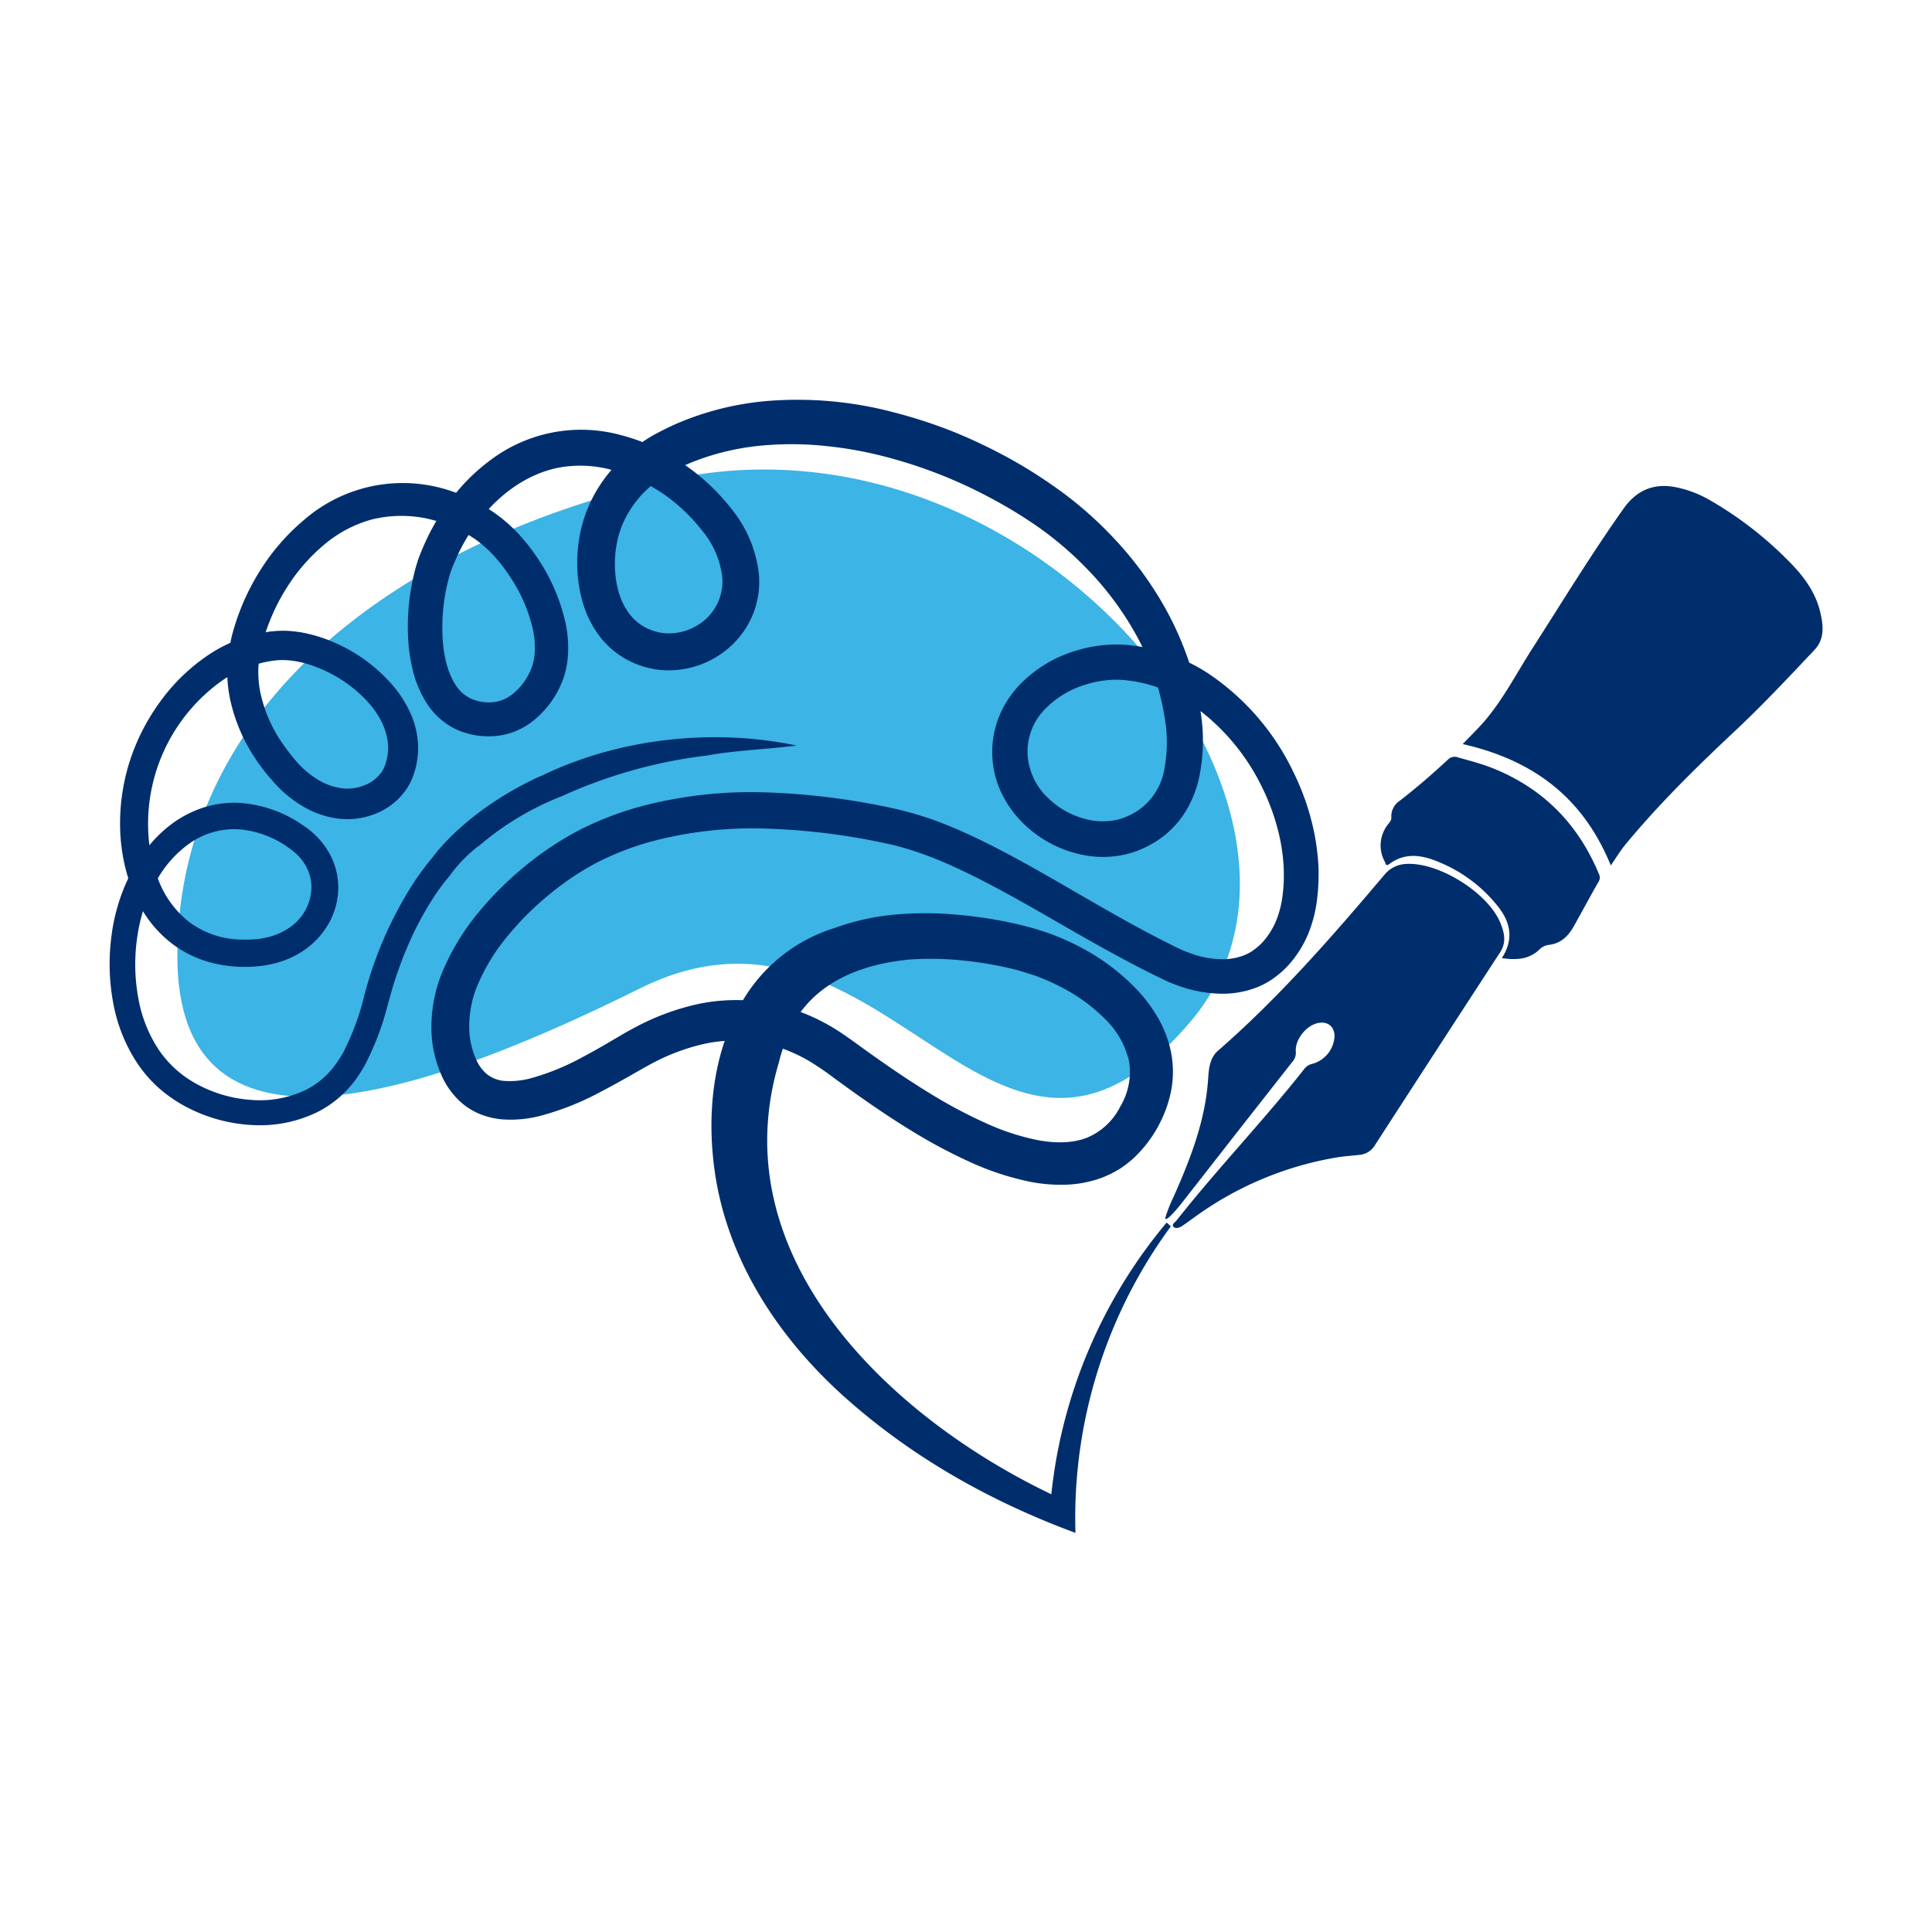
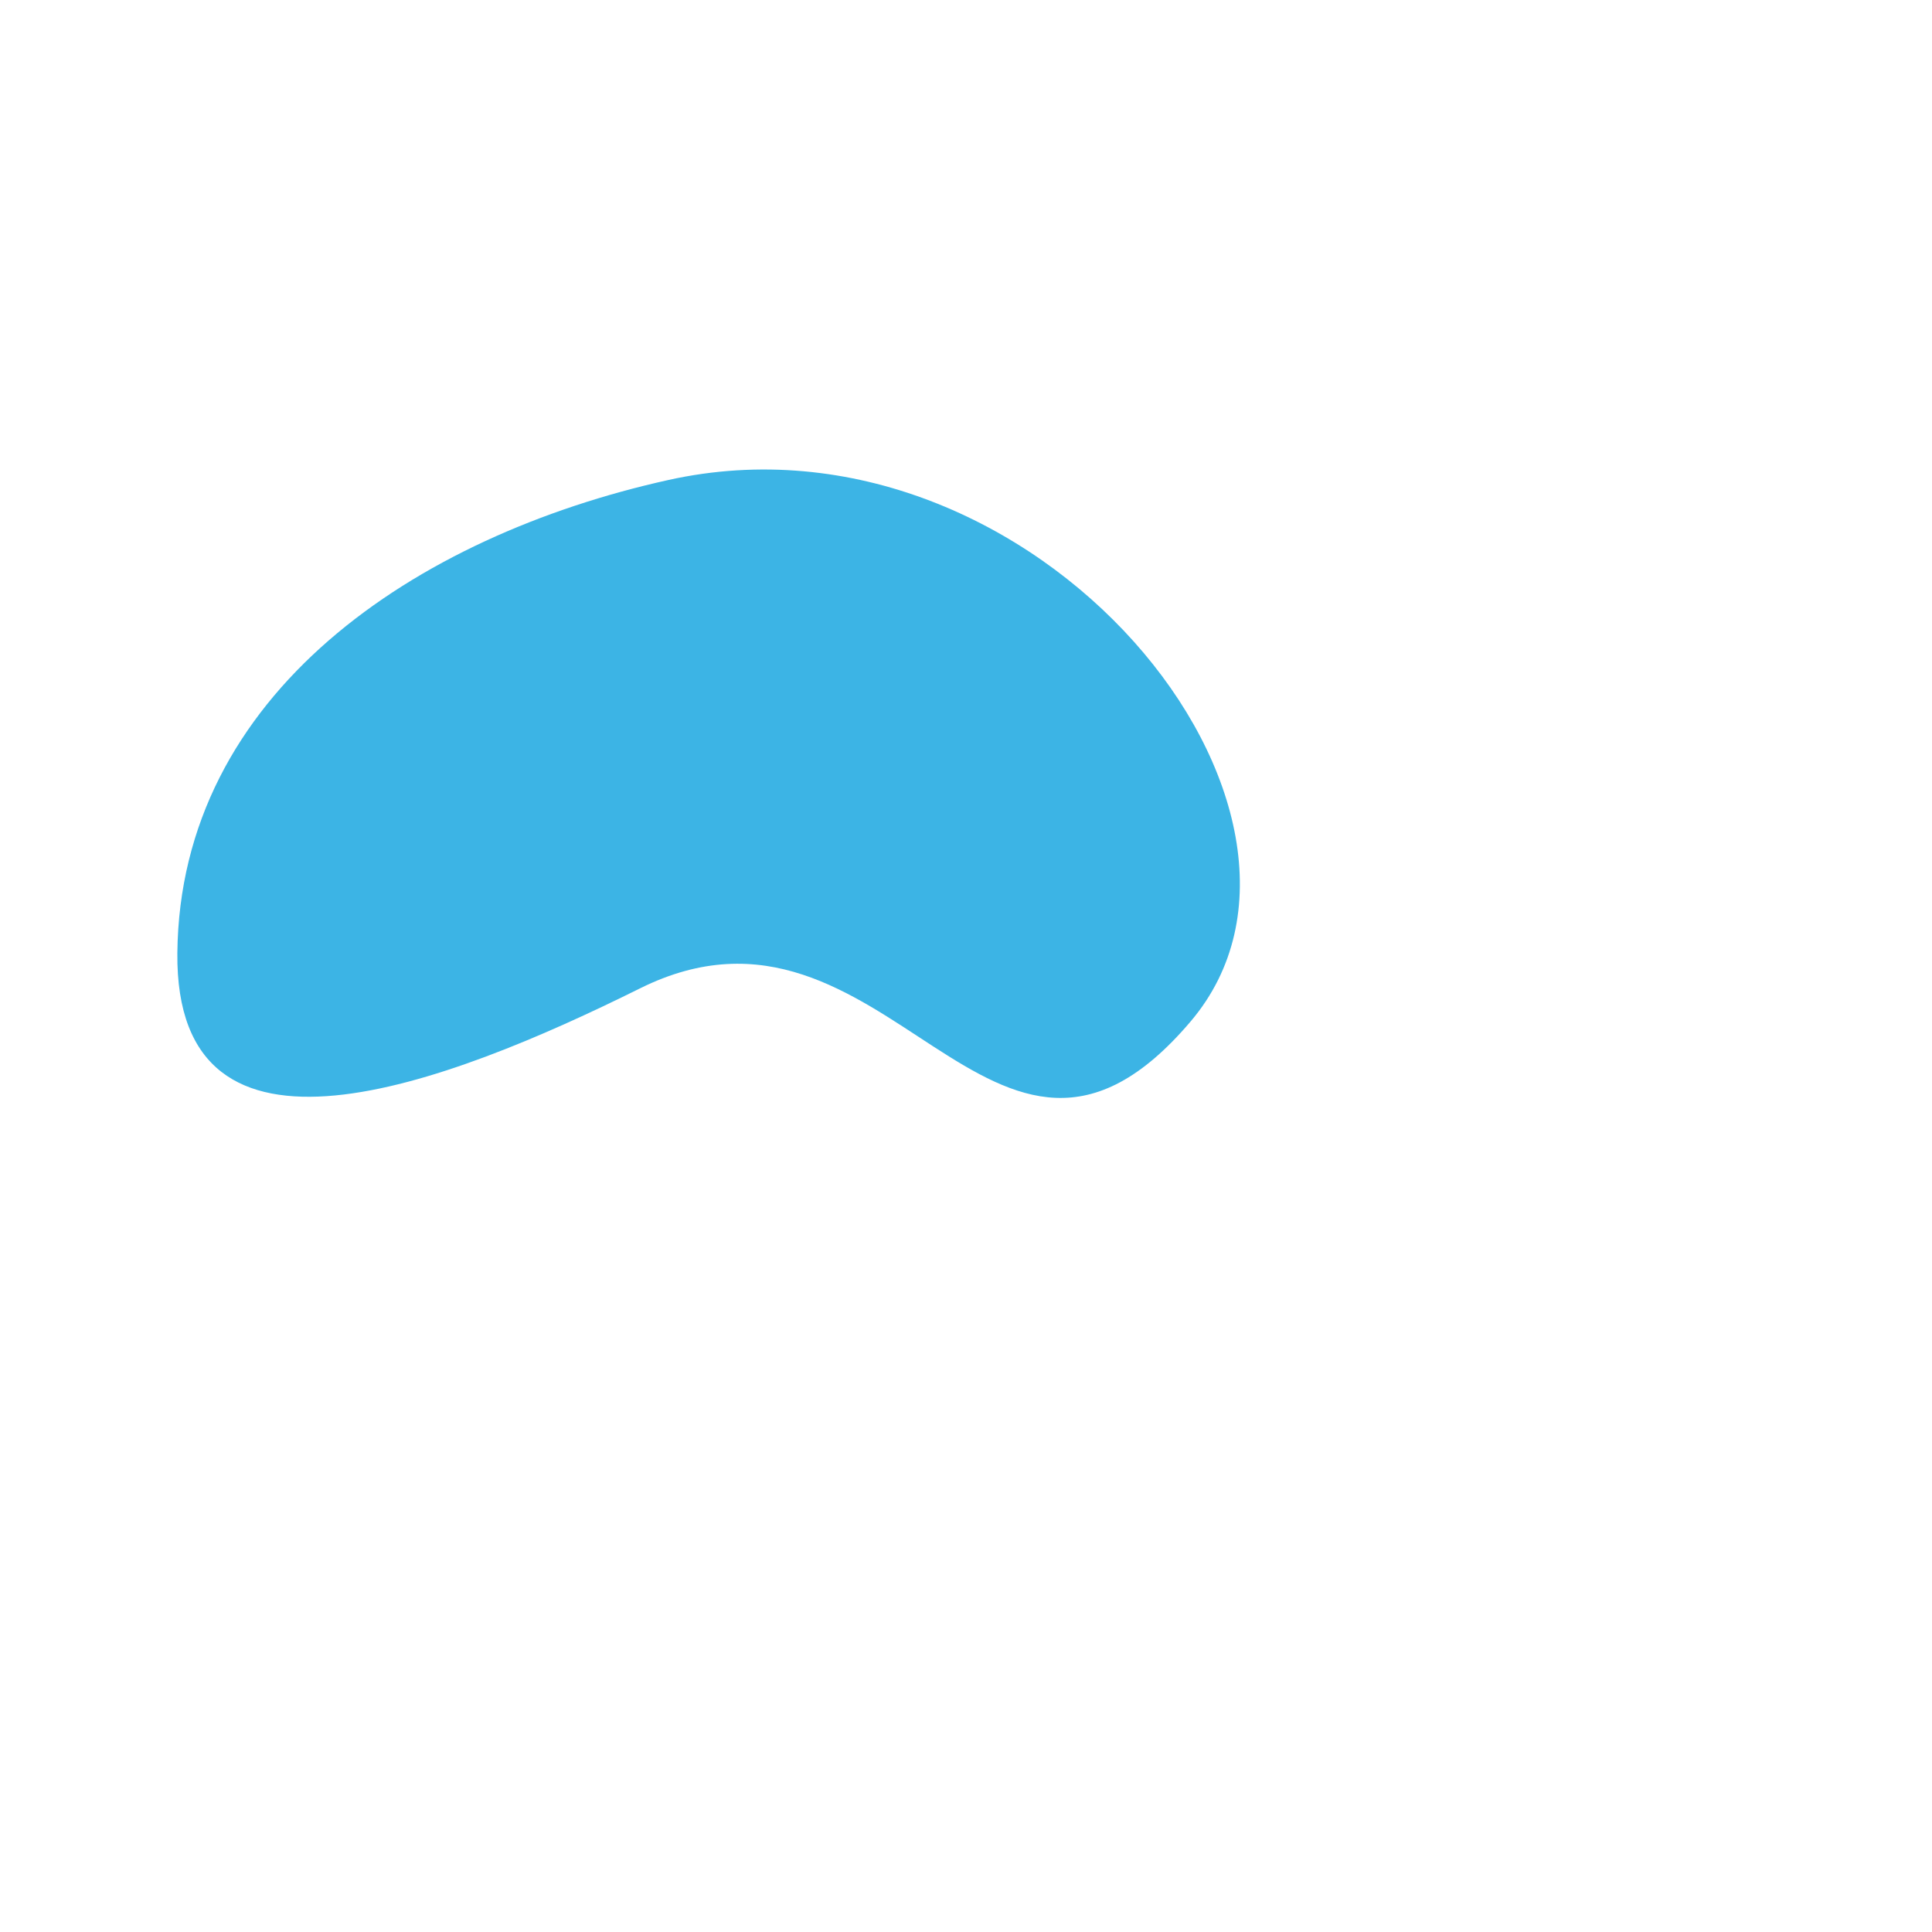
<svg xmlns="http://www.w3.org/2000/svg" id="Layer_1" data-name="Layer 1" viewBox="0 0 512 512">
  <defs>
    <style>.cls-1{fill:#3cb4e5;}.cls-2{fill:#002e6d;}</style>
  </defs>
  <path class="cls-1" d="M315.55,270.67c-52.68,62.14-80.32-41.3-145.88-8.77C118.23,287.43,46.38,315.23,47,252.57c.68-68.72,63-110.48,130.1-125.36C274.58,105.58,362.53,215.26,315.55,270.67Z" />
-   <path class="cls-2" d="M387.64,197.19c21.36,4.83,32.85,16.57,39.24,32.15,1.35-1.94,2.5-3.88,3.93-5.6,8.85-10.7,18.73-20.41,28.85-29.9,7.36-6.9,14.26-14.25,21.17-21.58,2.76-2.93,2.38-6.41,1.6-9.84-1.32-5.8-4.88-10.3-9-14.31a97.22,97.22,0,0,0-20.57-15.72,29.5,29.5,0,0,0-9.38-3.39c-5.61-.9-9.95,1.15-13.22,5.79C421.69,146.88,414,159.52,406,172c-4.14,6.47-7.65,13.37-12.7,19.23C391.58,193.21,389.67,195.06,387.64,197.19Z" />
-   <path class="cls-2" d="M398,253.92c3.82.53,7.12.38,9.88-2.21a4.39,4.39,0,0,1,2.53-1.3c3.09-.33,5.12-2.21,6.56-4.76,2.27-4,4.4-8.06,6.68-12a2,2,0,0,0,.09-2c-5.63-13.59-15.2-23.12-29-28.4-2.72-1-5.52-1.73-8.31-2.52a2.53,2.53,0,0,0-2.77.63c-4.09,3.78-8.29,7.44-12.7,10.84a4.94,4.94,0,0,0-2.25,4.36c.07.91-.48,1.35-.89,1.93a8.93,8.93,0,0,0-.85,9.84c.2.41.27,1.36,1.19.67,4.41-3.31,9.06-2.34,13.52-.39a38.44,38.44,0,0,1,15.39,11.73C400.29,244.43,401.24,248.91,398,253.92Z" />
-   <path class="cls-2" d="M397.65,244.66c-3.22-8-16.31-16.21-24.94-15.71a7.87,7.87,0,0,0-5.93,3c-13.8,16.31-27.82,32.41-44,46.5-2.28,2-2.44,5-2.62,7.6-.77,11.05-4.71,21.11-9.12,31.06a42.43,42.43,0,0,0-2.22,5.57c-.1,1.37,2.42-1.38,4.58-4.14h0l12.76-16.33q8.15-10.4,16.31-20.79a3.6,3.6,0,0,0,.93-2.76c-.23-3.15,2.74-6.87,5.83-7.53,2.77-.6,4.66,1.1,4.4,3.95a8,8,0,0,1-5.85,6.85,3.67,3.67,0,0,0-2.27,1.53c-10.54,13.37-23.2,26.62-33.73,40-.37.47-1.31,1-.83,1.61s1.55.33,2.21-.1c1.61-1.06,3.15-2.24,4.73-3.35a89.22,89.22,0,0,1,36.72-14.95c1.9-.29,3.83-.41,5.74-.62a5.36,5.36,0,0,0,4.1-2.69q16.51-25.53,33.1-51C399.28,249.71,398.65,247.16,397.65,244.66Z" />
-   <path class="cls-2" d="M348.33,220.92a69.72,69.72,0,0,0-2.28-8.45,72.48,72.48,0,0,0-3.35-8A65.39,65.39,0,0,0,320,178.34a46.12,46.12,0,0,0-4.85-2.74c-.42-1.28-.87-2.54-1.36-3.79a84.2,84.2,0,0,0-7.83-15.37,93.14,93.14,0,0,0-10.55-13.56,101.38,101.38,0,0,0-12.71-11.53A129.39,129.39,0,0,0,268.43,122a142.52,142.52,0,0,0-15.29-7.39A130.7,130.7,0,0,0,237,109.31a99.56,99.56,0,0,0-34.19-3,78,78,0,0,0-17.1,3.54,72.76,72.76,0,0,0-8.18,3.23c-1.33.65-2.61,1.28-3.95,2-1.14.63-2.25,1.33-3.34,2.07a47.73,47.73,0,0,0-5.65-1.83,39.89,39.89,0,0,0-34.79,6.75,50.53,50.53,0,0,0-8.93,8.53A39.91,39.91,0,0,0,80.32,138,56.82,56.82,0,0,0,68.9,151.25a61.36,61.36,0,0,0-7.08,15.9c-.3,1-.55,2.12-.78,3.2a40.11,40.11,0,0,0-5.89,3.27,50.78,50.78,0,0,0-12.59,12.17,56,56,0,0,0-8,15.4,54.27,54.27,0,0,0-2.74,17.18A48.48,48.48,0,0,0,34,232.76a50,50,0,0,0-4.47,15.39,56.34,56.34,0,0,0,.4,17.24,43.18,43.18,0,0,0,6.41,16.32,34.81,34.81,0,0,0,5.9,6.76,37.25,37.25,0,0,0,7.37,5,42,42,0,0,0,16.93,4.66A34.83,34.83,0,0,0,84,294.77a28.06,28.06,0,0,0,7.43-5.38,27.68,27.68,0,0,0,3-3.53,41.25,41.25,0,0,0,2.35-3.76,73.85,73.85,0,0,0,6-15.9l1.09-3.87c.37-1.26.76-2.51,1.18-3.76.84-2.49,1.76-4.95,2.79-7.36a84.85,84.85,0,0,1,7.34-13.81,58.64,58.64,0,0,1,4.1-5.44v-.05a38.84,38.84,0,0,1,7.58-7.75l.08,0a76.57,76.57,0,0,1,21.52-13l.35-.12a129.93,129.93,0,0,1,38.55-10.82c7.64-1.39,16-1.66,23.74-2.64-22-4.64-47.14-2-67.79,8.12l0-.06c-19.78,9-28.38,21.21-28.38,21.21h0a75.3,75.3,0,0,0-5.25,7,102.79,102.79,0,0,0-13.3,30.63,67.57,67.57,0,0,1-5.44,14.47,36.59,36.59,0,0,1-2,3.13,24.34,24.34,0,0,1-2.27,2.68,21.45,21.45,0,0,1-5.69,4.1,28.14,28.14,0,0,1-14.11,2.65,35,35,0,0,1-14.18-3.94,28.58,28.58,0,0,1-10.76-9.58,36.38,36.38,0,0,1-5.33-13.77A49.57,49.57,0,0,1,36.28,249a45.42,45.42,0,0,1,1.61-7.51,31.42,31.42,0,0,0,7.76,8.63,29.39,29.39,0,0,0,8.16,4.34,33.81,33.81,0,0,0,8.94,1.71c5.79.35,12.44-.61,17.76-4.31a21.23,21.23,0,0,0,6.58-7.1,19.42,19.42,0,0,0,2.55-9.51,18.6,18.6,0,0,0-2.6-9.55,21.36,21.36,0,0,0-6.66-6.93,33.38,33.38,0,0,0-16.91-6,27.32,27.32,0,0,0-9.21,1.13A29.36,29.36,0,0,0,46,218,34.35,34.35,0,0,0,39.59,224,46.54,46.54,0,0,1,59.39,180c.28-.19.57-.36.86-.54a36.78,36.78,0,0,0,.69,5.66,45.32,45.32,0,0,0,7,16.31c.82,1.21,1.69,2.38,2.59,3.53L72,206.67c.49.57,1,1.15,1.54,1.69a31.39,31.39,0,0,0,7.37,5.69A24,24,0,0,0,90.13,217a20.17,20.17,0,0,0,10-1.61A17.84,17.84,0,0,0,108,208.7l.68-1.19.57-1.25a21.08,21.08,0,0,0,.79-2.36,21.55,21.55,0,0,0,.76-4.93,22.92,22.92,0,0,0-1.85-9.59,30.61,30.61,0,0,0-5-7.89A43,43,0,0,0,89.77,170.8a40.27,40.27,0,0,0-8.5-2.93,31.46,31.46,0,0,0-4.6-.66,25.63,25.63,0,0,0-4.73.13c-.52,0-1,.14-1.53.22A53.37,53.37,0,0,1,76,155.73a48.33,48.33,0,0,1,9.75-11.25,33.21,33.21,0,0,1,12.59-6.76,32.87,32.87,0,0,1,14.21-.42c1,.21,2.07.47,3.09.76-.88,1.5-1.71,3-2.45,4.59-.64,1.32-1.22,2.68-1.75,4-.26.66-.55,1.4-.78,2.14s-.46,1.46-.65,2.19a59.85,59.85,0,0,0-1.88,17.49,46.25,46.25,0,0,0,1.21,8.94,29.06,29.06,0,0,0,3.69,8.87,19,19,0,0,0,7.84,7,20.78,20.78,0,0,0,10.1,1.8,18.65,18.65,0,0,0,9.91-3.73,25.16,25.16,0,0,0,8.57-12,23.54,23.54,0,0,0,1-4.9,31.4,31.4,0,0,0-.59-9.44A50.39,50.39,0,0,0,143,148.73a53.06,53.06,0,0,0-5.36-7,41.46,41.46,0,0,0-6.87-6c-.41-.28-.84-.55-1.26-.82,5.12-5.55,11.59-9.66,18.68-11a31.8,31.8,0,0,1,13.87.6,38.45,38.45,0,0,0-4.76,6.92,37.87,37.87,0,0,0-3.33,8.82c-.16.77-.33,1.54-.46,2.32l-.32,2.34a41.73,41.73,0,0,0-.22,4.61,37.6,37.6,0,0,0,1.23,9.3,28.16,28.16,0,0,0,4.07,8.93,23.06,23.06,0,0,0,7.58,6.91,24.05,24.05,0,0,0,4.72,2c.79.26,1.66.42,2.5.61a25.28,25.28,0,0,0,2.58.33,24.42,24.42,0,0,0,18.57-6.89,23.76,23.76,0,0,0,5.57-8.55,23.5,23.5,0,0,0,1.32-10.1,33.16,33.16,0,0,0-7.33-17.28,55.73,55.73,0,0,0-12.2-11.51l.45-.21a62.42,62.42,0,0,1,7-2.52,66.68,66.68,0,0,1,14.76-2.61,85.4,85.4,0,0,1,15.16.28A103.09,103.09,0,0,1,234,120.88a125.6,125.6,0,0,1,28.81,11.25A118.59,118.59,0,0,1,276,140.28a91.19,91.19,0,0,1,11.61,10,82.53,82.53,0,0,1,9.7,11.82,78.15,78.15,0,0,1,5.45,9.36c-1.29-.25-2.6-.39-3.9-.54a36.09,36.09,0,0,0-13.82,1.55,34.09,34.09,0,0,0-15.73,10,30.05,30.05,0,0,0-2.87,4,26.79,26.79,0,0,0-2.09,4.51,25.12,25.12,0,0,0-1.35,9.81,24.8,24.8,0,0,0,2.51,9.59,28.42,28.42,0,0,0,5.69,7.84,31.26,31.26,0,0,0,16.83,8.53,26.52,26.52,0,0,0,9.8-.23,23.54,23.54,0,0,0,4.75-1.54c.74-.34,1.48-.66,2.2-1.07a22,22,0,0,0,2.11-1.28,24.63,24.63,0,0,0,7-7.1,29.15,29.15,0,0,0,3.77-8.91,47.63,47.63,0,0,0,.51-18l0-.17a57.33,57.33,0,0,1,16.25,20.1c4.45,9,6.75,19.23,5.46,28.85a25.91,25.91,0,0,1-1.72,6.67,19.86,19.86,0,0,1-3.48,5.53,15.91,15.91,0,0,1-2.34,2.09,11.2,11.2,0,0,1-2.57,1.44,15.55,15.55,0,0,1-6.15,1.07,24.92,24.92,0,0,1-6.75-1.1,39.8,39.8,0,0,1-6.76-2.87c-4.75-2.37-9.45-4.9-14.13-7.54-9.37-5.26-18.65-10.9-28.37-16.1-4.86-2.6-9.84-5.08-15-7.26a90.15,90.15,0,0,0-16.31-5.2A186.24,186.24,0,0,0,203.16,210a114.31,114.31,0,0,0-33.63,3.78A86.48,86.48,0,0,0,153.48,220a83.54,83.54,0,0,0-14.37,9.57,88.5,88.5,0,0,0-12.21,12.12,62.49,62.49,0,0,0-9.29,15,38.18,38.18,0,0,0-3.18,18.25,31.38,31.38,0,0,0,2.3,9.37,20.79,20.79,0,0,0,6.3,8.54,18.31,18.31,0,0,0,5,2.71,21,21,0,0,0,5.27,1.1,31.19,31.19,0,0,0,9.65-.89,73.23,73.23,0,0,0,16.26-6.44c2.5-1.29,4.94-2.66,7.32-4l3.52-2c1.11-.64,2.22-1.24,3.34-1.83a54.67,54.67,0,0,1,13.88-5,41.24,41.24,0,0,1,4.78-.65c-3.63,10.69-4.5,23.27-2.34,36.54,3.94,23.46,17.8,43.3,34.3,58,17.94,16,38.71,27.6,61,35.84a130.48,130.48,0,0,1,25.28-81.24l-1.12-1a134.08,134.08,0,0,0-30.56,72c-43.31-20.7-87.57-63.29-72.16-114.56.26-1.25.65-2.36,1-3.52a42,42,0,0,1,7.27,3.45,75.64,75.64,0,0,1,6.29,4.31c2.19,1.6,4.41,3.21,6.66,4.8,4.49,3.17,9.09,6.27,13.86,9.18a139.37,139.37,0,0,0,14.89,8,74.21,74.21,0,0,0,16.65,5.55,42.44,42.44,0,0,0,9.31.76,30.33,30.33,0,0,0,9.75-1.9,29.15,29.15,0,0,0,4.61-2.3,28.82,28.82,0,0,0,4-3.14,33.8,33.8,0,0,0,9.51-17,27.22,27.22,0,0,0,.19-10.22,30.27,30.27,0,0,0-3.42-9.41,39,39,0,0,0-5.65-7.65A57.29,57.29,0,0,0,287,251.38a66.18,66.18,0,0,0-8.12-3.72c-1.39-.51-2.85-1-4.25-1.42s-2.8-.79-4.2-1.13a113.27,113.27,0,0,0-17-2.72,89.59,89.59,0,0,0-17.4.1,63.53,63.53,0,0,0-15,3.49,43,43,0,0,0-24.13,19.08,49.66,49.66,0,0,0-11.83,1,65,65,0,0,0-16.55,6.09c-1.28.68-2.55,1.38-3.78,2.1l-3.5,2.06c-2.31,1.35-4.59,2.64-6.89,3.85a63.63,63.63,0,0,1-13.86,5.64,21.31,21.31,0,0,1-6.46.68,8.68,8.68,0,0,1-4.82-1.68,10.52,10.52,0,0,1-3.19-4.43,21.55,21.55,0,0,1-1.6-6.35,28.19,28.19,0,0,1,2.36-13.46A52,52,0,0,1,134.57,248a79.23,79.23,0,0,1,10.8-10.79A75,75,0,0,1,158,228.69a77.32,77.32,0,0,1,14.19-5.57,104.64,104.64,0,0,1,30.75-3.54,177.12,177.12,0,0,1,31.38,3.83c9.89,2,19.48,6.48,28.88,11.44s18.69,10.59,28.24,15.91c4.78,2.66,9.63,5.26,14.58,7.71,1.27.6,2.42,1.2,3.89,1.84a40.61,40.61,0,0,0,4.33,1.57,34.6,34.6,0,0,0,9.26,1.46,25,25,0,0,0,9.74-1.74,20.57,20.57,0,0,0,4.51-2.52,24.44,24.44,0,0,0,3.71-3.32,28.86,28.86,0,0,0,5.17-8.14,34.83,34.83,0,0,0,2.37-9,54.61,54.61,0,0,0,.41-8.93A63.89,63.89,0,0,0,348.33,220.92ZM50,223.68a20.61,20.61,0,0,1,13.12-3.92,26.18,26.18,0,0,1,13.3,4.86A15.53,15.53,0,0,1,79,226.76a12.4,12.4,0,0,1,1.94,2.54,11.47,11.47,0,0,1,1.59,5.95,13.15,13.15,0,0,1-6,10.7,17.24,17.24,0,0,1-6.19,2.56,22,22,0,0,1-3.46.46,34.36,34.36,0,0,1-3.66,0,23.59,23.59,0,0,1-13.1-4.64,26,26,0,0,1-8.24-11.4l-.06-.15A29.63,29.63,0,0,1,50,223.68Zm22.76-48.63c4.43-.54,9.23.74,13.65,2.83A35.34,35.34,0,0,1,98,186.61c3.08,3.6,5,7.92,4.85,12.08a14,14,0,0,1-.49,3.08,13.73,13.73,0,0,1-.51,1.49l-.27.6-.33.57A9.91,9.91,0,0,1,96.85,208a12.15,12.15,0,0,1-5.93.94,16,16,0,0,1-6.12-2,23.51,23.51,0,0,1-5.43-4.25c-.41-.42-.8-.86-1.19-1.31L77,199.92c-.77-1-1.51-2-2.21-3A37.4,37.4,0,0,1,69,183.54a27.91,27.91,0,0,1-.51-7l.06-.65A27.24,27.24,0,0,1,72.77,175.05Zm58.36-27.5a44.08,44.08,0,0,1,4.44,5.89,41.79,41.79,0,0,1,5.68,13.44,22.4,22.4,0,0,1,.42,6.72,14.83,14.83,0,0,1-.66,3,15,15,0,0,1-1.31,2.85,15.87,15.87,0,0,1-4.13,4.71,9.8,9.8,0,0,1-5.09,1.95,11.75,11.75,0,0,1-5.74-1,9.88,9.88,0,0,1-4.09-3.75c-2.22-3.46-3.21-8.36-3.39-13.25a50.71,50.71,0,0,1,1.64-14.71c.15-.59.33-1.15.51-1.71s.39-1.07.62-1.67c.46-1.15,1-2.29,1.5-3.41a47.48,47.48,0,0,1,2.67-4.84c.53.33,1.06.68,1.57,1A32.48,32.48,0,0,1,131.13,147.55Zm55-6.88a23.59,23.59,0,0,1,5.28,12.2,13.49,13.49,0,0,1-.78,5.89,13.84,13.84,0,0,1-3.25,5,14.67,14.67,0,0,1-11.05,4.06,13.16,13.16,0,0,1-2.89-.55,14.42,14.42,0,0,1-2.75-1.18,12.83,12.83,0,0,1-4.3-4c-2.33-3.34-3.43-7.95-3.43-12.6a31.45,31.45,0,0,1,.2-3.5l.25-1.69.36-1.66a24.83,24.83,0,0,1,2.51-6.3,27.78,27.78,0,0,1,6.19-7.53c1,.58,2,1.2,3,1.85A46.62,46.62,0,0,1,186.11,140.67Zm122.36,63.65a16.67,16.67,0,0,1-6.82,10.42,11.68,11.68,0,0,1-1.36.82,15.21,15.21,0,0,1-1.46.72,13.83,13.83,0,0,1-3,1,17.17,17.17,0,0,1-6.36.15,22,22,0,0,1-11.72-5.94,17.23,17.23,0,0,1-5.42-11.27,16,16,0,0,1,4-11.65,24.85,24.85,0,0,1,11.42-7.16,27.65,27.65,0,0,1,6.83-1.24,26.12,26.12,0,0,1,3.43.06c1.18.15,2.36.25,3.53.51a33.33,33.33,0,0,1,5.32,1.47,64.24,64.24,0,0,1,1.76,7.81A38.47,38.47,0,0,1,308.47,204.32ZM293,270.2a22.61,22.61,0,0,1,6.22,11.12,17.79,17.79,0,0,1-2.31,11.88,17.3,17.3,0,0,1-8.82,8.29c-3.72,1.48-8.3,1.54-13,.67a63,63,0,0,1-14.15-4.66,128.21,128.21,0,0,1-13.77-7.3c-4.5-2.72-8.92-5.65-13.29-8.71-2.19-1.53-4.37-3.08-6.56-4.67s-4.58-3.32-7.15-4.82a52.33,52.33,0,0,0-8-3.81c6.48-8.74,17-12.74,28.7-13.89a82.1,82.1,0,0,1,11.63,0,101.79,101.79,0,0,1,15.15,2.3c1.23.29,2.45.61,3.65,1s2.31.71,3.47,1.12a55.36,55.36,0,0,1,6.68,3A46,46,0,0,1,293,270.2Z" />
</svg>